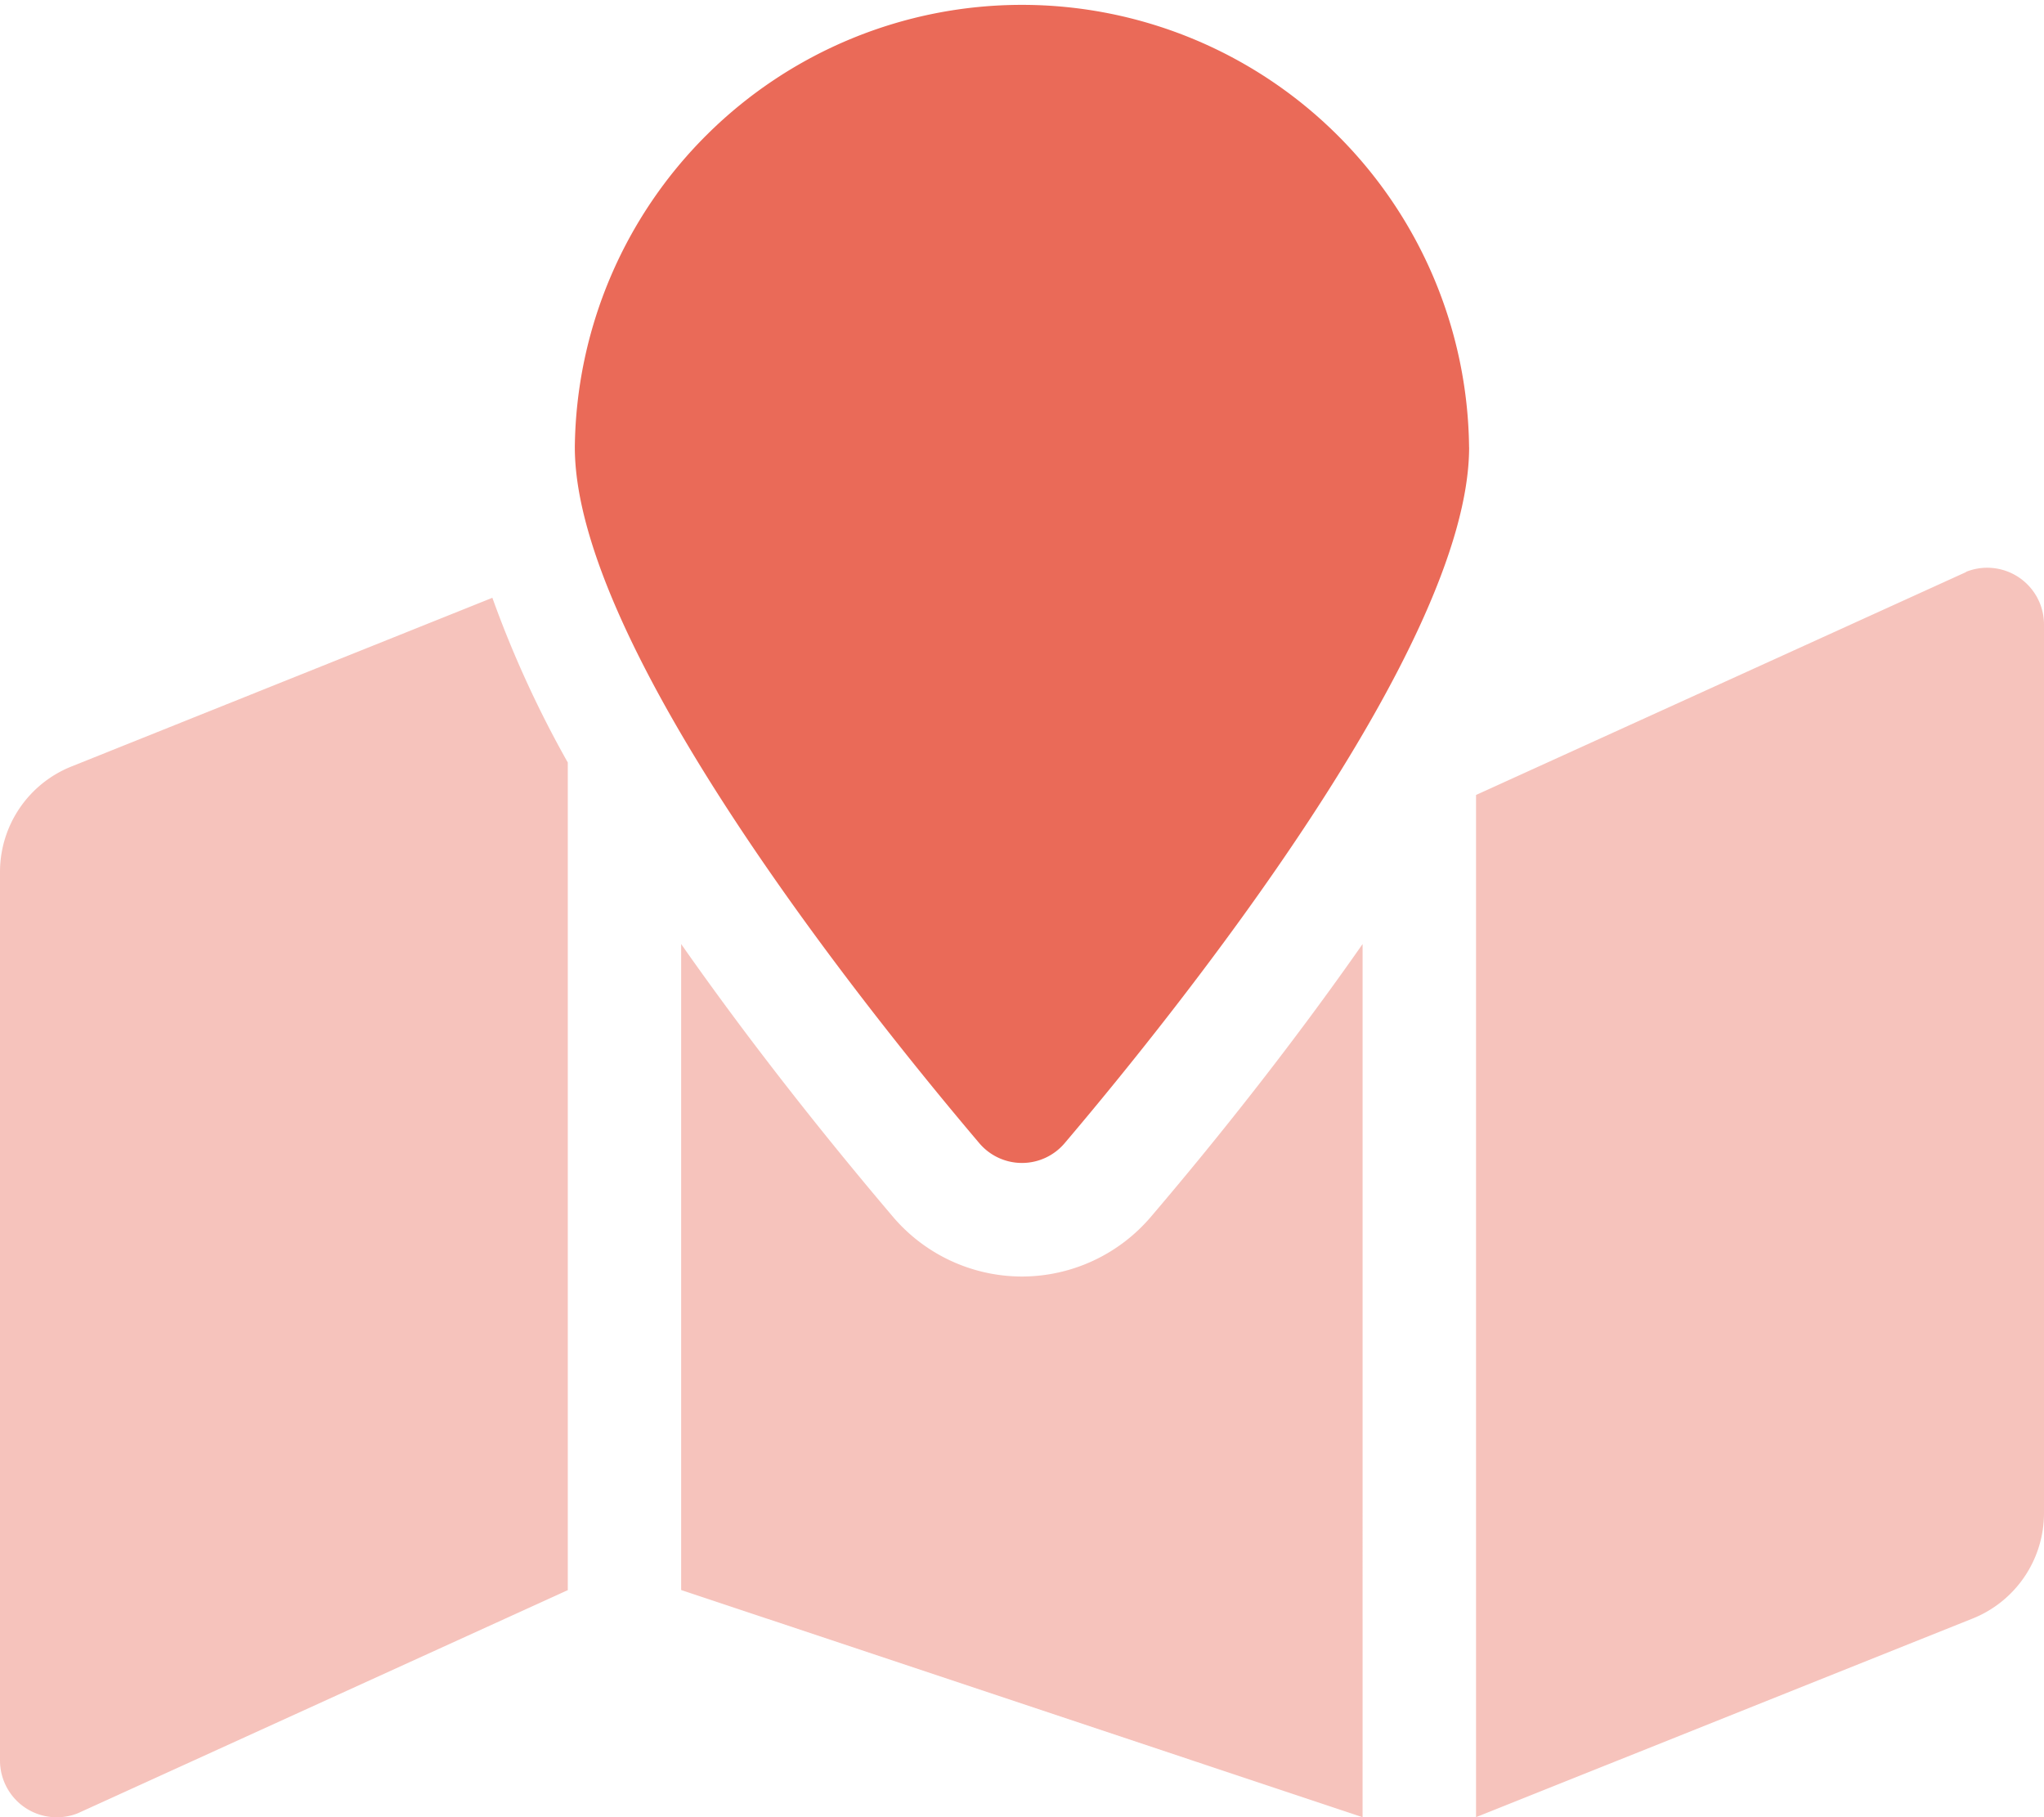
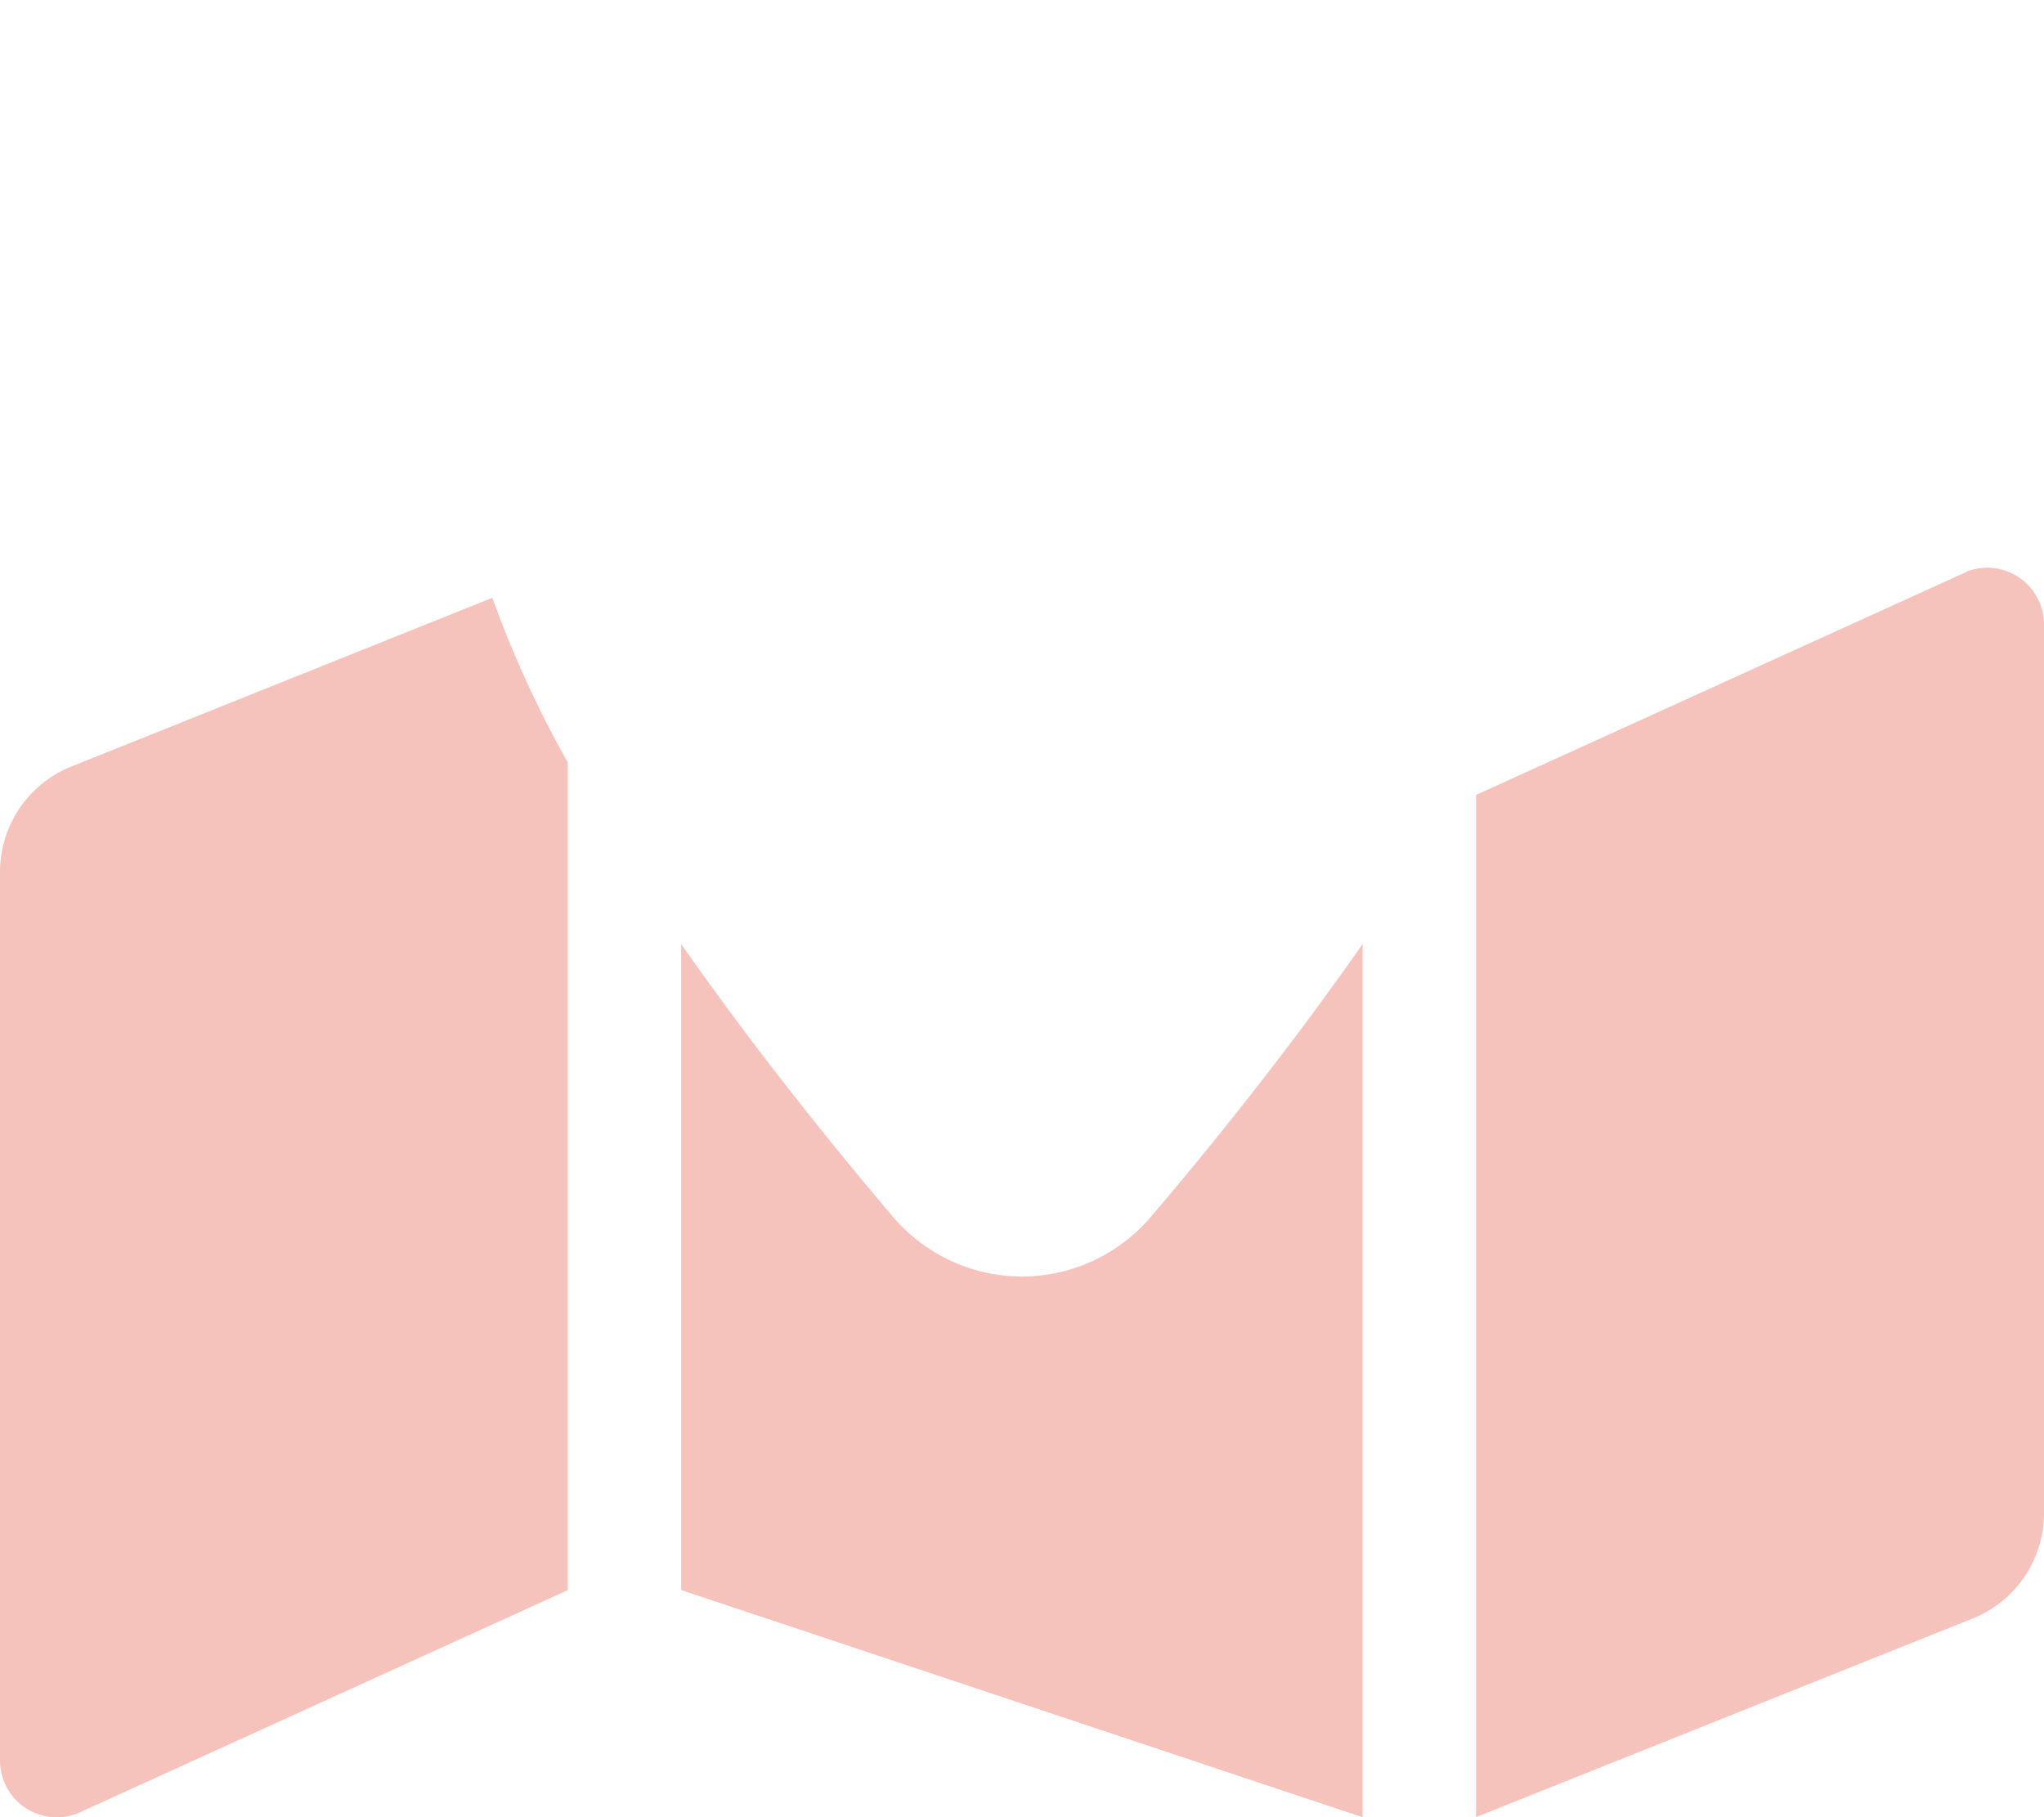
<svg xmlns="http://www.w3.org/2000/svg" width="38.695" height="34.396" viewBox="0 0 38.695 34.396">
  <defs>
    <style>.a,.b{fill:#ea6a58;}.a{opacity:0.4;}</style>
  </defs>
  <path class="a" d="M19.348,173.429a3.21,3.21,0,0,1-2.453-1.142c-1.321-1.556-2.725-3.331-4-5.151v12.227l12.9,4.3V167.136c-1.271,1.82-2.675,3.6-4,5.154a3.211,3.211,0,0,1-2.453,1.139Zm-18-9.652A2.15,2.15,0,0,0,0,165.77v16.818a1.075,1.075,0,0,0,1.474,1l9.275-4.223V163.7a20.344,20.344,0,0,1-1.428-3.118Zm35.87-3.681-9.275,4.218v19.348l9.4-3.759a2.15,2.15,0,0,0,1.352-2V161.09a1.075,1.075,0,0,0-1.474-1Z" transform="translate(0 -149.267)" />
-   <path class="b" d="M178.929,8.465c0,3.78-5.532,10.668-7.652,13.167a1.059,1.059,0,0,1-1.626,0c-2.12-2.5-7.652-9.388-7.652-13.167a8.465,8.465,0,0,1,16.929,0Z" transform="translate(-151.117)" />
</svg>